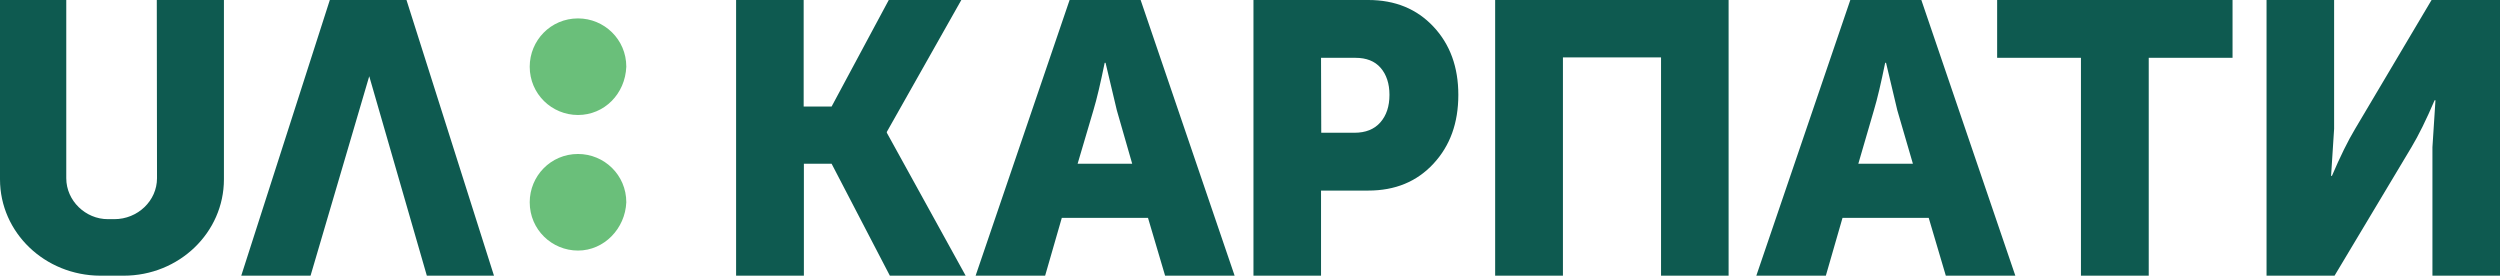
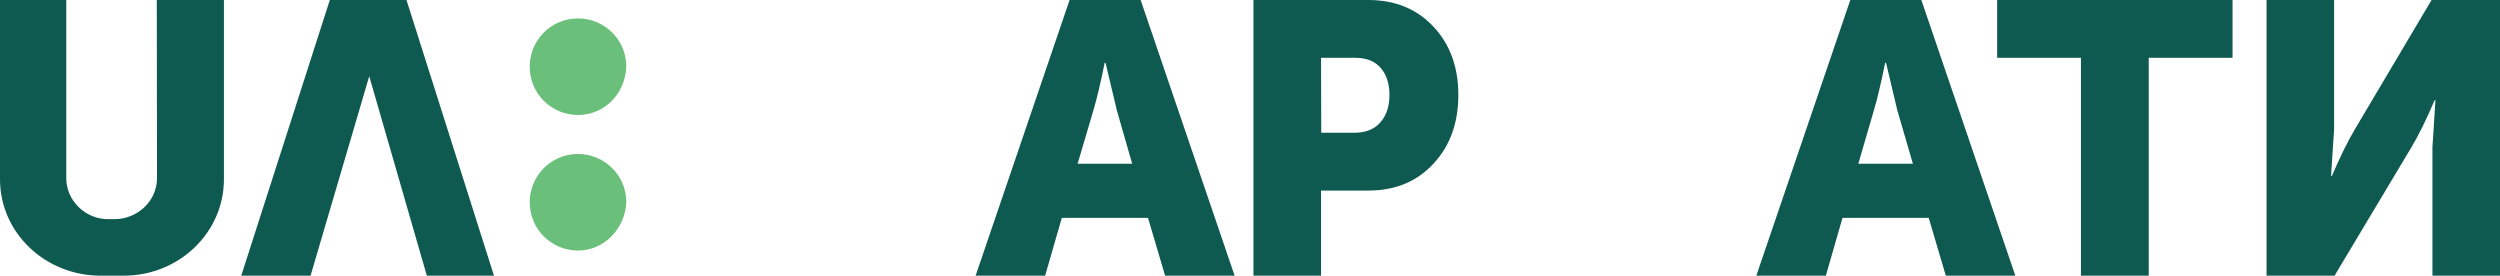
<svg xmlns="http://www.w3.org/2000/svg" version="1.1" id="UΛ:_Karpaty" x="0px" y="0px" viewBox="0 0 1154.4 127.3" style="enable-background:new 0 0 1154.4 127.3;" xml:space="preserve">
  <style type="text/css">
	.st0{fill:#6ABF7A;}
	.st1{display:none;fill:#01B094;}
	.st2{display:none;fill:#00B1B2;}
	.st3{fill:#01B094;}
	.st4{fill:#0E5A50;}
</style>
  <g>
    <g>
      <g>
        <g>
          <g>
            <g>
              <path class="st0" d="M266.9,115.7c-12.1,0-22.3-9.7-22.3-22.3c0-12.1,9.7-22.3,22.3-22.3c12.1,0,22.3,9.7,22.3,22.3l0,0        C288.7,105.5,279,115.7,266.9,115.7" />
              <path class="st0" d="M266.9,53.1c-12.1,0-22.3-9.7-22.3-22.3c0-12.1,9.7-22.3,22.3-22.3c12.1,0,22.3,9.7,22.3,22.3l0,0        C288.7,43.4,279,53.1,266.9,53.1" />
-               <path class="st1" d="M107.2,0.2H79.6c-1,0-1.5,0.5-2,1.5c0,0,0,0,0,0.5v78.1c0,16-7.4,23.8-20.7,23.8s-20.7-7.8-20.7-23.8V2.1        c0-1-0.5-1.5-1.5-1.9c0,0,0,0-0.5,0h-27c-1,0-1.5,0.5-2,1.5v0.5v78.6c0,6.8,1,13.6,3.4,20.4c3.9,12.1,13.8,21.4,25.6,25.7        c7.4,2.4,14.8,3.9,22.7,3.4c7.9,0.5,15.3-1,22.7-3.4c5.9-1.9,11.3-5.8,15.8-10.2c4.4-4.4,7.9-9.7,9.9-15.5        c2-6.3,3.4-13.1,3-19.9V2.1C108.7,1.2,108.2,0.7,107.2,0.2L107.2,0.2" />
              <path class="st1" d="M233.4,126.9c-4.9-15-39.9-123.8-39.9-124.3c-0.5-1-1.5-1.9-2.5-1.9h-32c-1,0-2,1-2.5,1.9        c0,0.5-35,109.2-39.9,124.3c-0.5,0.5,0,1.5,0.5,1.5s0.5,0,1,0h29.1c1,0,1.5-0.5,2-1.5s24.6-84.9,26.1-89.8c0,0,0,0,0.5,0        s0,0,0.5,0c1.5,4.9,25.6,88.8,26.1,89.8s1,1.5,2,1.5h29.1c0.5,0,1.5-0.5,1.5-1C233.9,127.4,233.4,126.9,233.4,126.9" />
            </g>
            <polygon class="st2" points="111.4,128.1 152.3,0 187.7,0 228.1,128.1 197.1,128.1 170.5,35.4 143.4,128.1      " />
            <path class="st3" d="M51.7,103.9" />
            <path class="st2" d="M72.4,0h31v83.4c0,24.8-20.7,44.8-46.3,44.8H46.3c-25.6,0-46.3-20-46.3-44.8V0h31l-0.5,82.9       c0,10.5,8.9,19.1,19.2,19.1h3c10.8,0,19.7-8.6,19.7-19.1V0z" />
          </g>
        </g>
        <polygon class="st4" points="111.4,127.3 152.3,0 187.7,0 228.1,127.3 197.1,127.3 170.5,35.2 143.4,127.3    " />
        <path class="st4" d="M72.4,0h31v82.8c0,24.6-20.7,44.5-46.3,44.5H46.3C20.7,127.2,0,107.4,0,82.8V0h30.6v82.3     c0,10.4,8.9,18.9,19.2,18.9h3c10.8,0,19.7-8.5,19.7-18.9L72.4,0z" />
      </g>
    </g>
    <g>
-       <path class="st4" d="M339.9,127.3V0h31.2v49.2H384L410.4,0h33.5l-34.4,60.9v0.4l36.4,66h-35L384,75.6h-12.8v51.7H339.9z" />
      <path class="st4" d="M450.5,127.3L493.9,0h32.8l43.4,127.3H538l-7.9-26.7h-39.8l-7.7,26.7H450.5z M497.6,75.6h25.2l-7.1-24.7    L510.5,29h-0.4c-1.9,9.3-3.6,16.6-5.2,21.9L497.6,75.6z" />
      <path class="st4" d="M578.8,127.3V0h53c12.4,0,22.4,4.1,30.1,12.3c7.7,8.2,11.5,18.7,11.5,31.5c0,13-3.8,23.5-11.5,31.8    S644.2,88,631.8,88H610v39.3H578.8z M610.1,61.3h15.3c5.2,0,9.2-1.6,12-4.8s4.2-7.4,4.2-12.7c0-5.2-1.4-9.4-4.1-12.5    c-2.7-3.1-6.6-4.6-11.6-4.6H610L610.1,61.3L610.1,61.3z" />
-       <path class="st4" d="M690.4,127.3V0h107.8v127.3H767V26.5h-45.3v100.8H690.4z" />
      <path class="st4" d="M811,127.3L854.4,0h32.8l43.4,127.3h-32.1l-7.9-26.7h-39.8l-7.7,26.7C843.1,127.3,811,127.3,811,127.3z     M858.1,75.6h25.2l-7.2-24.7L870.9,29h-0.4c-1.9,9.3-3.6,16.6-5.2,21.9L858.1,75.6z" />
      <path class="st4" d="M960.9,127.3V26.7h-38.7V0h108.7v26.7h-38.7v100.6H960.9z" />
      <path class="st4" d="M1046.6,127.3V0h31.2v59.5l-1.4,21.7h0.4c3.8-8.9,7.4-16.2,10.7-21.7L1122.8,0h31.6v127.3h-31.2V68l1.4-21.7    h-0.4c-3.8,8.9-7.4,16.2-10.7,21.7l-35.5,59.3H1046.6z" />
    </g>
  </g>
</svg>